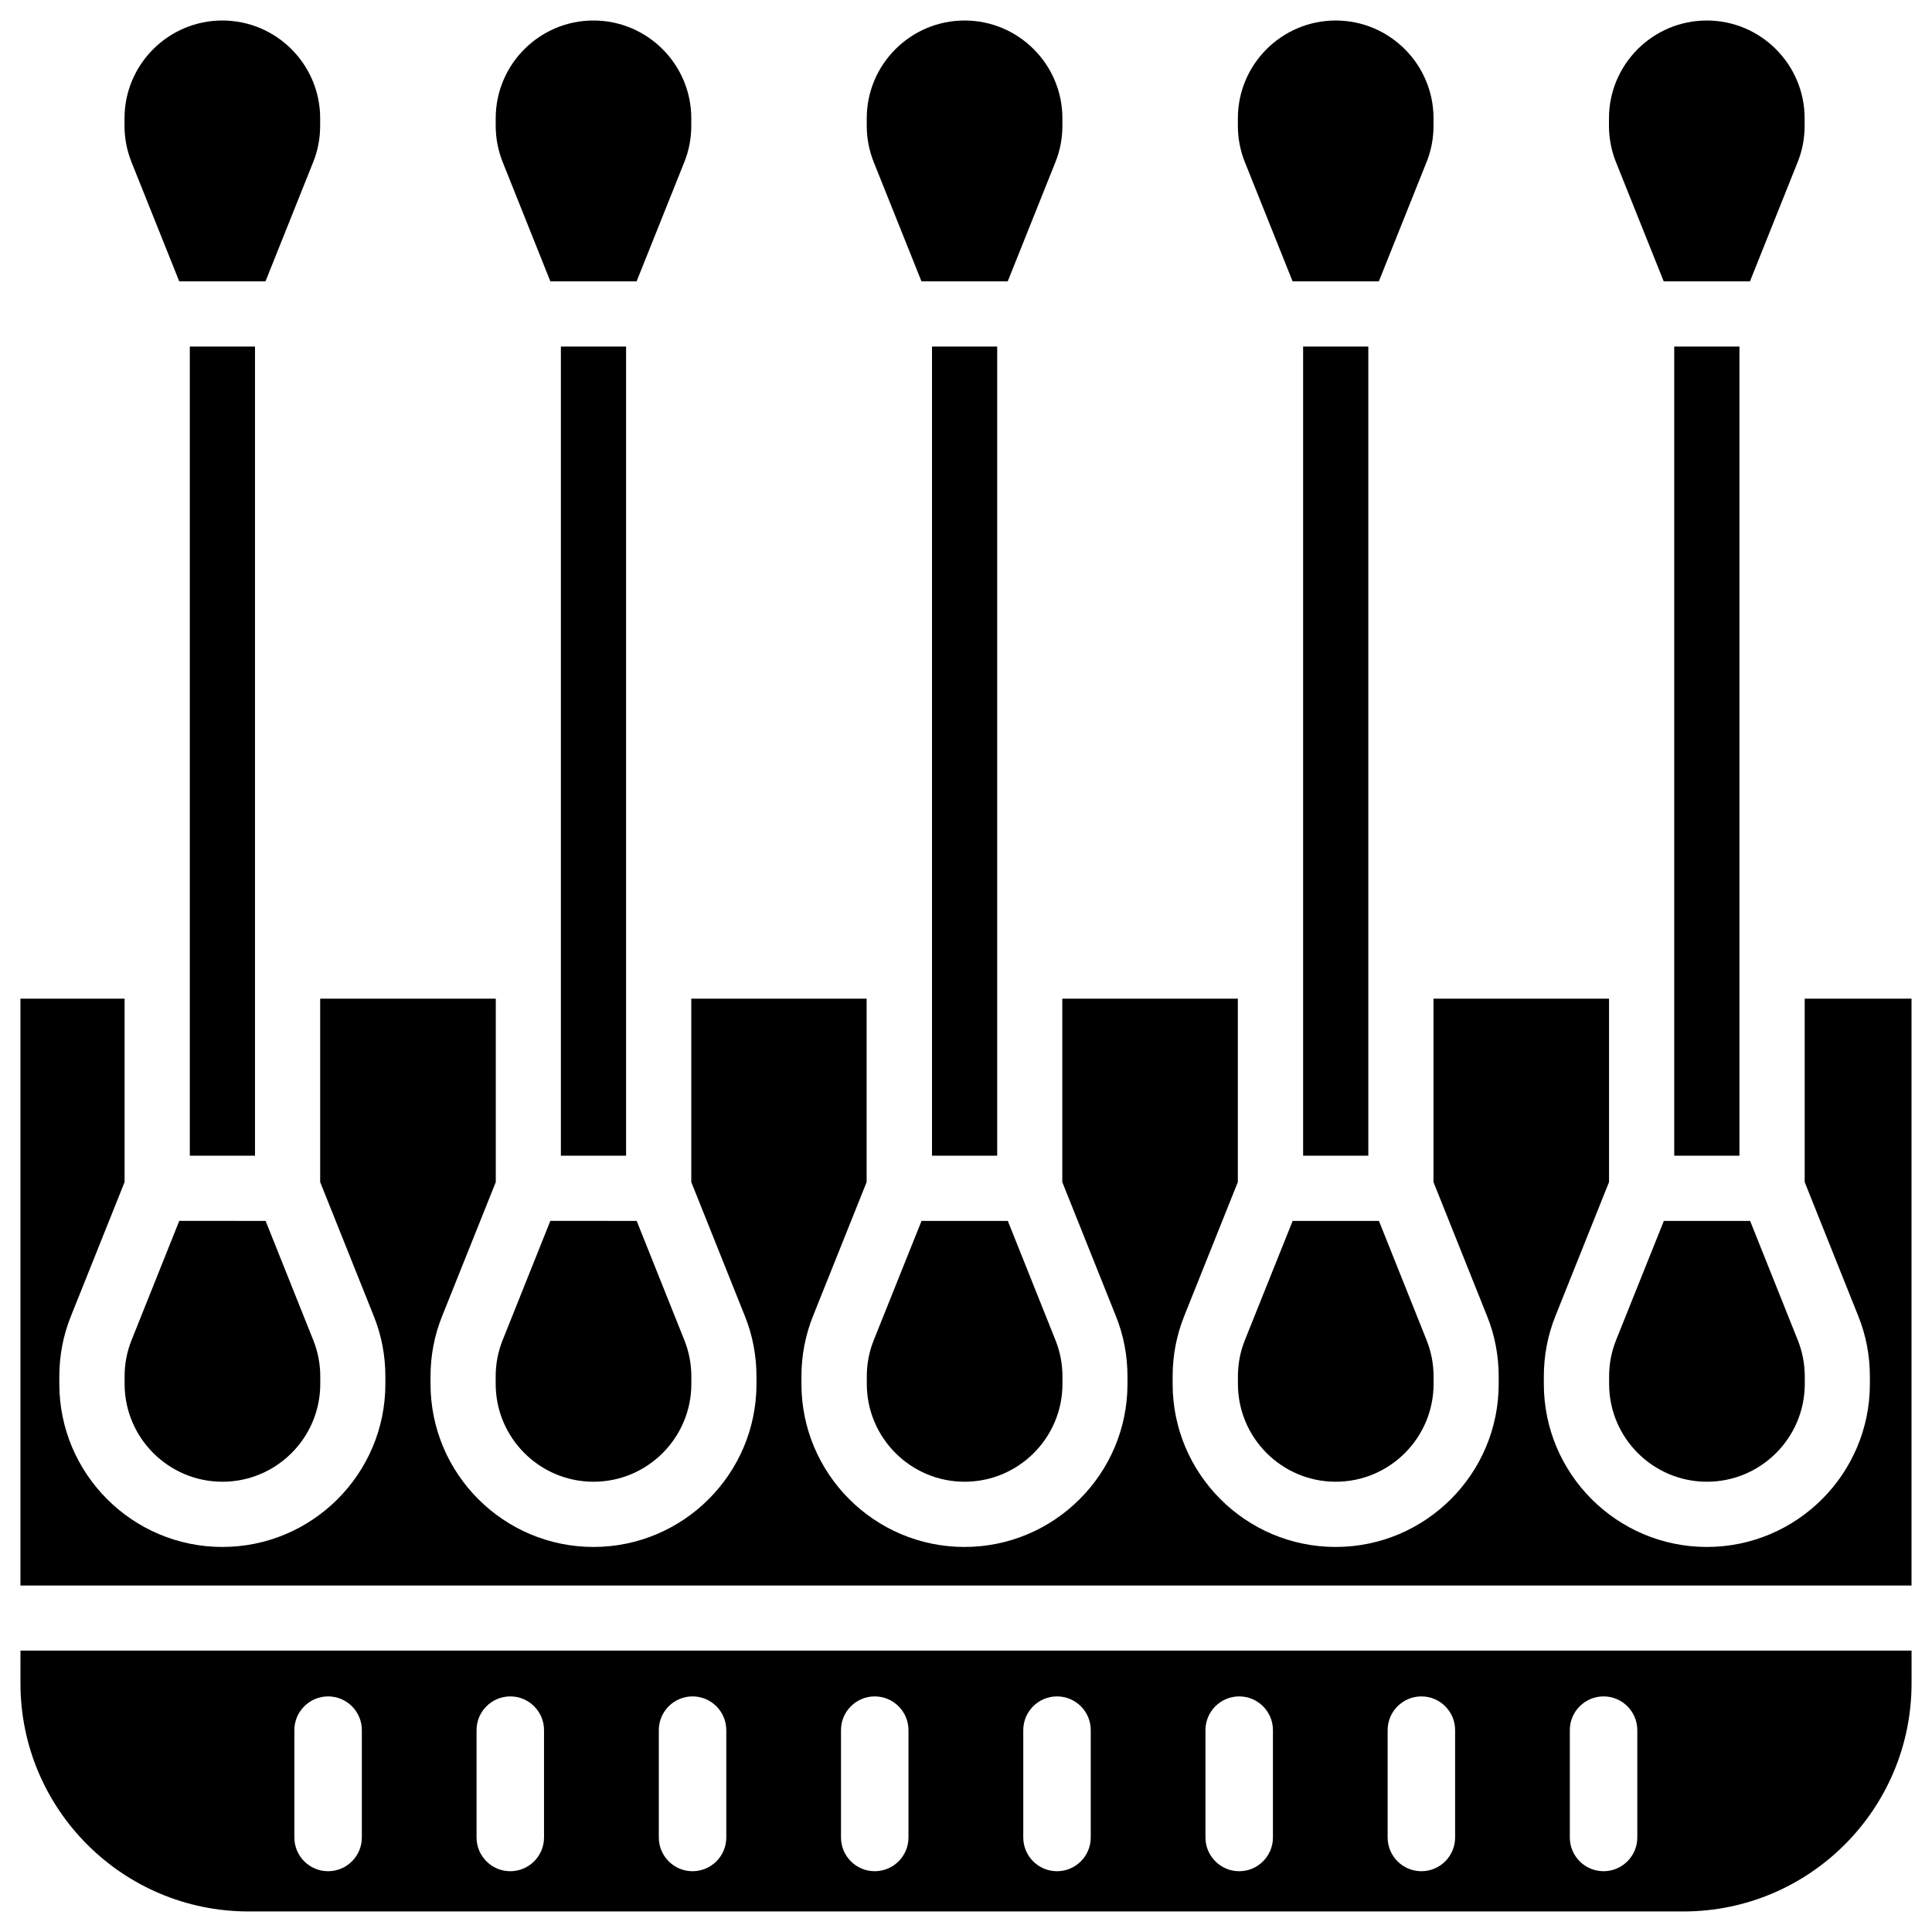
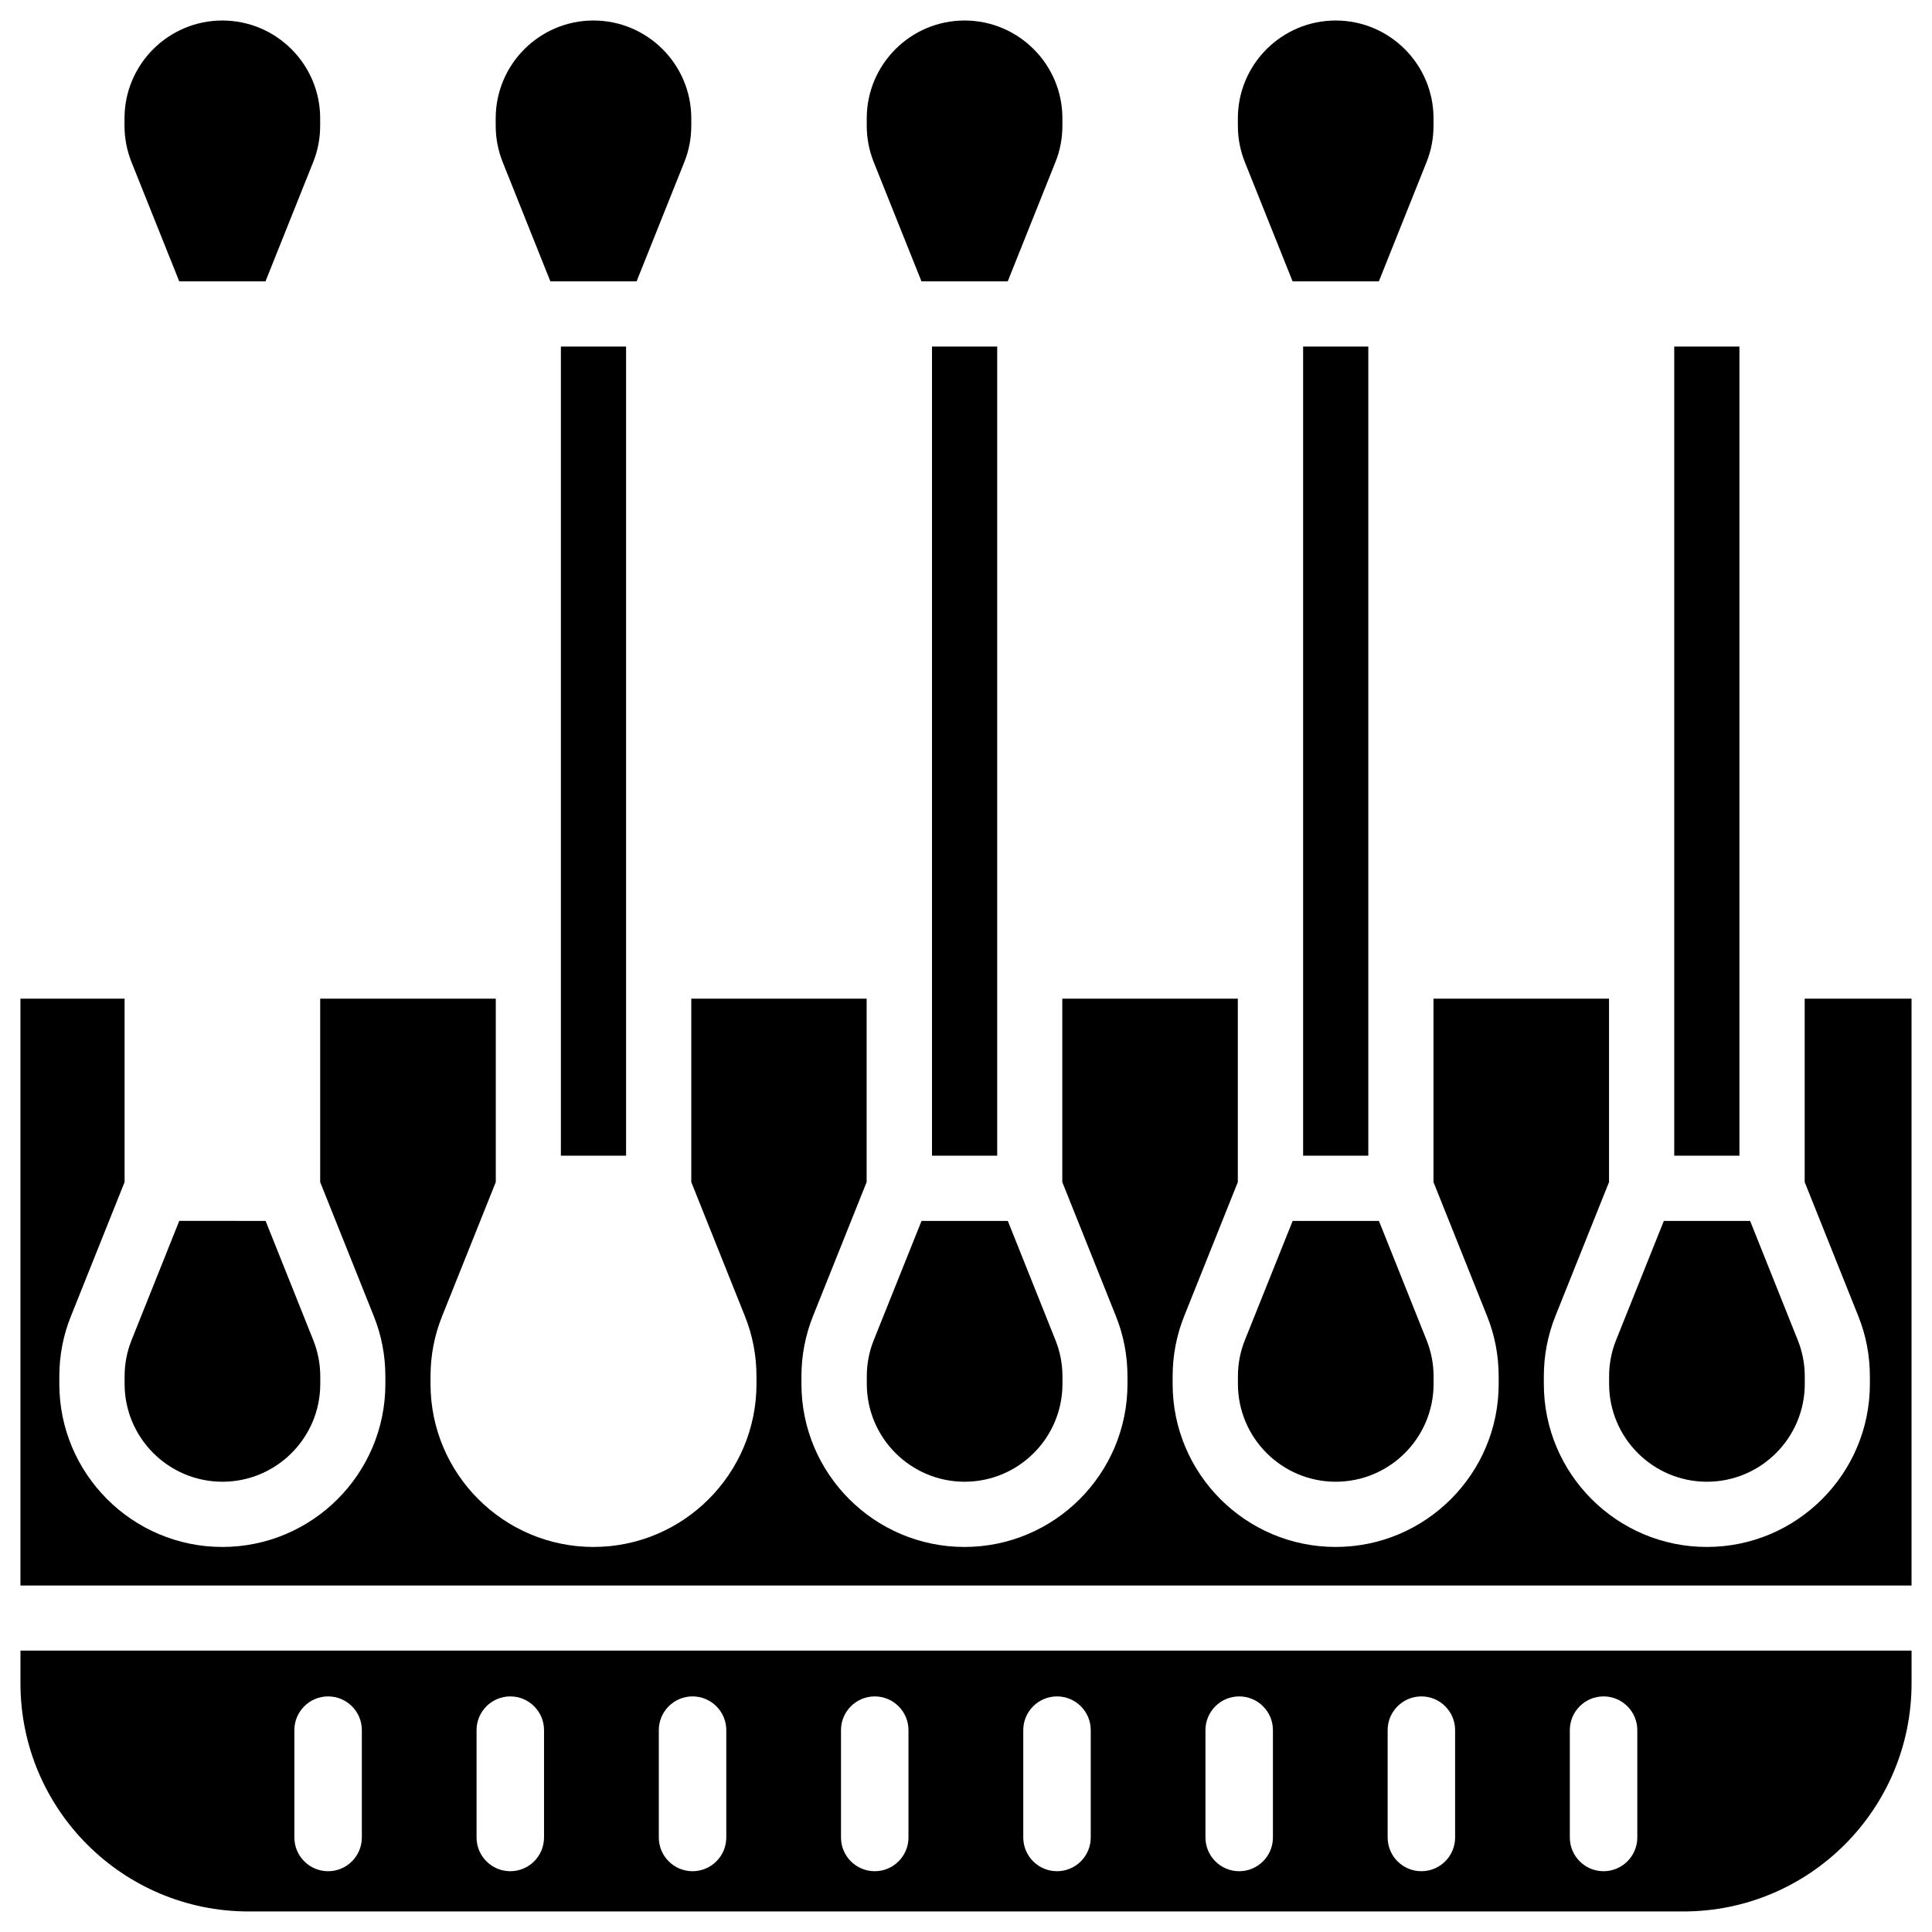
<svg xmlns="http://www.w3.org/2000/svg" fill="#000000" width="800px" height="800px" version="1.1" viewBox="144 144 512 512">
  <g>
    <path d="m388.2 218.56h22.859l12.637-31.594c1.238-3.066 1.848-6.297 1.848-9.637l0.004-1.969c0-14.297-11.629-25.926-25.926-25.926s-25.926 11.629-25.926 25.926v1.973c0 3.316 0.629 6.551 1.848 9.613z" />
    <path d="m375.56 499.14c-1.238 3.066-1.848 6.297-1.848 9.637v1.973c0 14.297 11.629 25.926 25.926 25.926s25.926-11.629 25.926-25.926v-1.973c0-3.316-0.629-6.551-1.848-9.613l-12.637-31.613h-22.859z" />
    <path d="m390.99 235.84h17.277v214.43h-17.277z" />
-     <path d="m194.3 235.84h17.277v214.43h-17.277z" />
-     <path d="m277.21 499.14c-1.238 3.066-1.848 6.297-1.848 9.637v1.973c0 14.297 11.629 25.926 25.926 25.926s25.926-11.629 25.926-25.926v-1.973c0-3.316-0.629-6.551-1.848-9.613l-12.637-31.613-22.883-0.004z" />
    <path d="m191.5 218.56h22.859l12.637-31.594c1.238-3.066 1.848-6.297 1.848-9.637l0.004-1.969c0-14.297-11.629-25.926-25.926-25.926s-25.926 11.629-25.926 25.926v1.973c0 3.316 0.629 6.551 1.848 9.613z" />
    <path d="m289.85 218.56h22.859l12.637-31.594c1.238-3.066 1.848-6.297 1.848-9.637l0.004-1.969c0-14.297-11.629-25.926-25.926-25.926-14.297 0-25.906 11.629-25.906 25.926v1.973c0 3.316 0.629 6.551 1.848 9.613z" />
    <path d="m587.69 235.84h17.277v214.43h-17.277z" />
-     <path d="m584.9 218.56h22.859l12.637-31.594c1.238-3.066 1.848-6.297 1.848-9.637v-1.969c0-14.297-11.629-25.926-25.926-25.926s-25.926 11.629-25.926 25.926v1.973c0 3.316 0.629 6.551 1.848 9.613z" />
    <path d="m572.28 499.14c-1.238 3.066-1.848 6.297-1.848 9.637v1.973c0 14.297 11.629 25.926 25.926 25.926s25.926-11.629 25.926-25.926v-1.973c0-3.316-0.629-6.551-1.848-9.613l-12.637-31.613h-22.859z" />
    <path d="m489.34 235.84h17.277v214.43h-17.277z" />
    <path d="m486.55 218.56h22.859l12.637-31.594c1.238-3.066 1.848-6.297 1.848-9.637l0.004-1.969c0-14.297-11.629-25.926-25.926-25.926s-25.926 11.629-25.926 25.926v1.973c0 3.316 0.629 6.551 1.848 9.613z" />
    <path d="m473.91 499.14c-1.238 3.066-1.848 6.297-1.848 9.637v1.973c0 14.297 11.629 25.926 25.926 25.926s25.926-11.629 25.926-25.926v-1.973c0-3.316-0.629-6.551-1.848-9.613l-12.637-31.613h-22.859z" />
    <path d="m292.64 235.84h17.277v214.43h-17.277z" />
    <path d="m622.26 408.65v48.617l14.191 35.477c2.059 5.102 3.086 10.496 3.086 16.039v1.973c0 23.824-19.375 43.203-43.203 43.203-23.824 0-43.203-19.375-43.203-43.203v-1.973c0-5.543 1.027-10.938 3.086-16.059l14.191-35.457v-48.617h-46.52v48.617l14.191 35.477c2.059 5.102 3.086 10.496 3.086 16.039v1.973c0 23.824-19.375 43.203-43.203 43.203-23.824 0-43.203-19.375-43.203-43.203v-1.973c0-5.543 1.027-10.938 3.086-16.059l14.191-35.457v-48.617h-46.52v48.617l14.191 35.477c2.059 5.102 3.086 10.496 3.086 16.039v1.973c0 23.824-19.375 43.203-43.203 43.203-23.824 0-43.203-19.375-43.203-43.203v-1.973c0-5.543 1.027-10.938 3.086-16.059l14.191-35.457v-48.617h-46.469v48.617l14.191 35.477c2.059 5.102 3.086 10.496 3.086 16.039v1.973c0 23.824-19.375 43.203-43.203 43.203-23.828-0.004-43.18-19.398-43.18-43.203v-1.973c0-5.543 1.027-10.938 3.106-16.059l14.191-35.457v-48.617h-46.539v48.617l14.191 35.477c2.059 5.102 3.086 10.496 3.086 16.039v1.973c0 23.824-19.375 43.203-43.203 43.203-23.824 0-43.203-19.375-43.203-43.203v-1.973c0-5.543 1.027-10.938 3.106-16.059l14.191-35.457v-48.617h-27.602v155.53h501.16v-155.53z" />
    <path d="m149.42 590.08c0 33.398 27.078 60.477 60.477 60.477h380.21c33.398 0 60.477-27.078 60.477-60.477v-8.648h-501.16zm410.6 12.426c0-4.934 4.008-8.941 8.941-8.941 4.934 0 8.941 4.008 8.941 8.941v28.445c0 4.934-4.008 8.941-8.941 8.941-4.934 0-8.941-4.008-8.941-8.941zm-48.281 0c0-4.934 4.008-8.941 8.941-8.941 4.934 0 8.941 4.008 8.941 8.941v28.445c0 4.934-4.008 8.941-8.941 8.941-4.934 0-8.941-4.008-8.941-8.941zm-48.281 0c0-4.934 4.008-8.941 8.941-8.941 4.934 0 8.941 4.008 8.941 8.941v28.445c0 4.934-4.008 8.941-8.941 8.941-4.934 0-8.941-4.008-8.941-8.941zm-48.281 0c0-4.934 4.008-8.941 8.941-8.941 4.934 0 8.941 4.008 8.941 8.941v28.445c0 4.934-4.008 8.941-8.941 8.941-4.934 0-8.941-4.008-8.941-8.941zm-48.305 0c0-4.934 4.008-8.941 8.941-8.941s8.941 4.008 8.941 8.941v28.445c0 4.934-4.008 8.941-8.941 8.941s-8.941-4.008-8.941-8.941zm-48.281 0c0-4.934 4.008-8.941 8.941-8.941s8.941 4.008 8.941 8.941v28.445c0 4.934-4.008 8.941-8.941 8.941s-8.941-4.008-8.941-8.941zm-48.301 0c0-4.934 4.008-8.941 8.941-8.941 4.934 0 8.941 4.008 8.941 8.941v28.445c0 4.934-4.008 8.941-8.941 8.941-4.934 0-8.941-4.008-8.941-8.941zm-48.281 0c0-4.934 4.008-8.941 8.941-8.941 4.934 0 8.941 4.008 8.941 8.941v28.445c0 4.934-4.008 8.941-8.941 8.941-4.934 0-8.941-4.008-8.941-8.941z" />
    <path d="m178.87 499.14c-1.238 3.066-1.848 6.297-1.848 9.637v1.973c0 14.297 11.629 25.926 25.926 25.926 14.297 0 25.926-11.629 25.926-25.926v-1.973c0-3.316-0.629-6.551-1.848-9.613l-12.637-31.613-22.883-0.004z" />
  </g>
</svg>